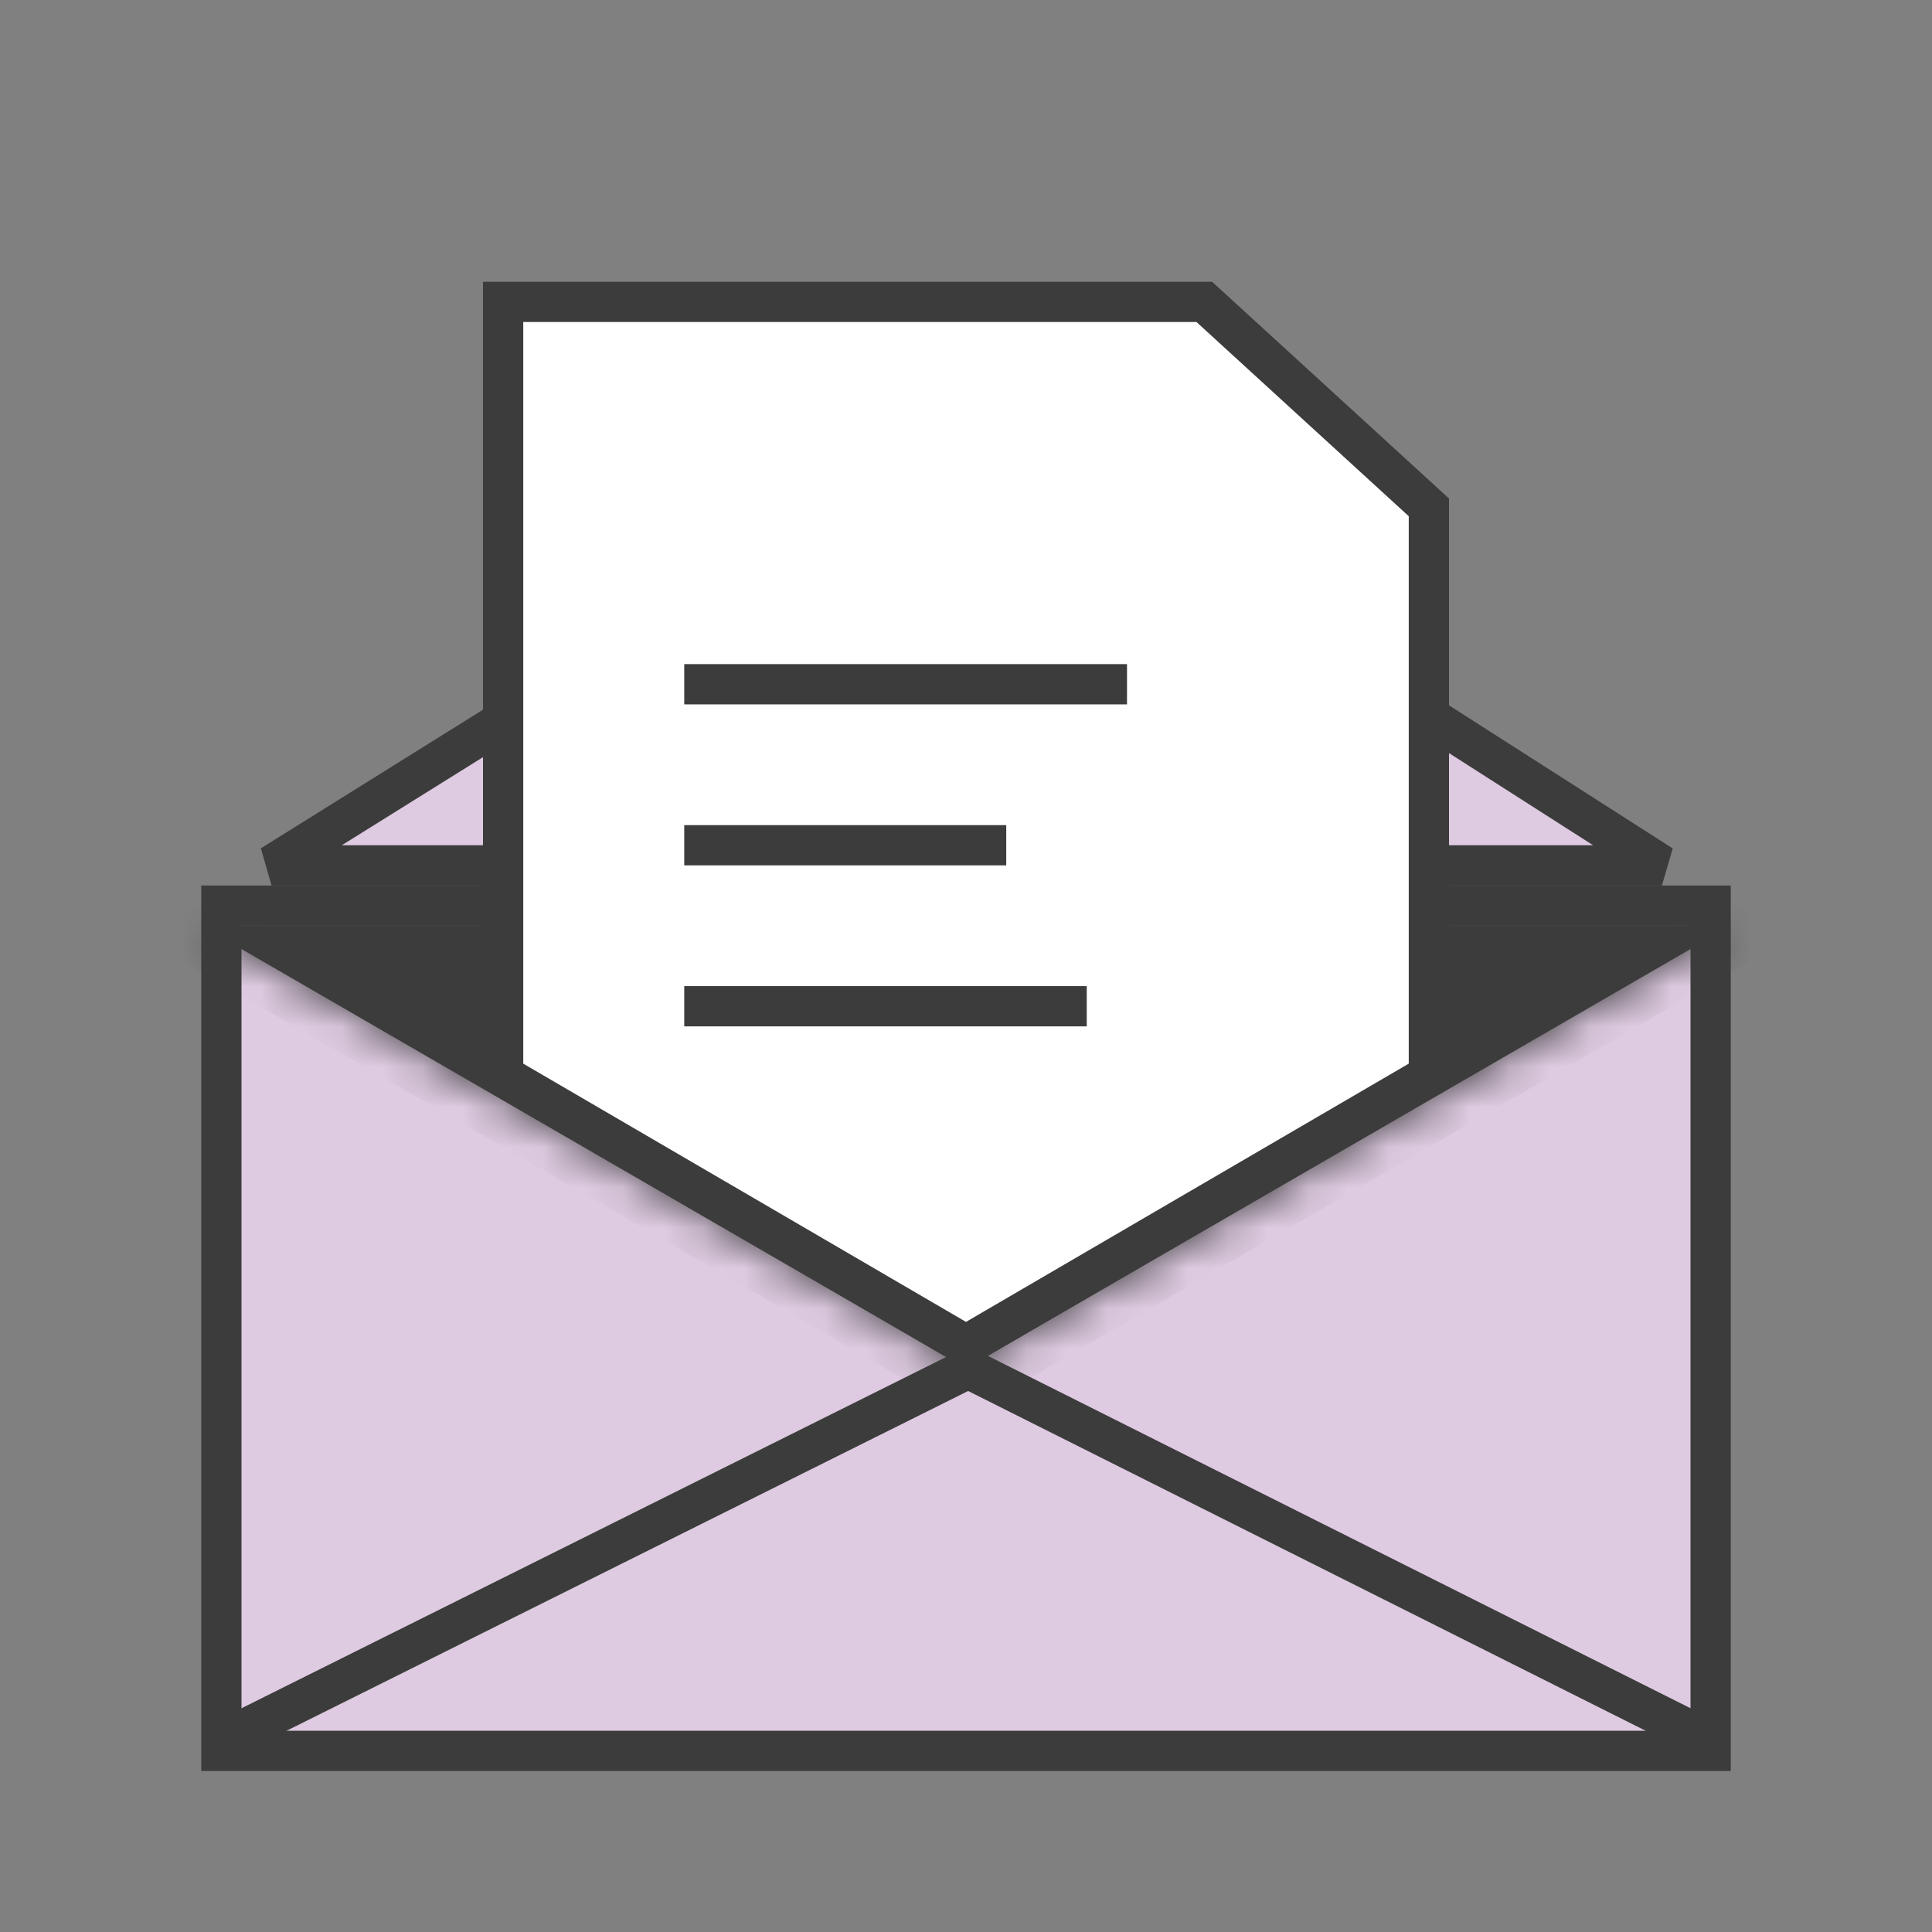
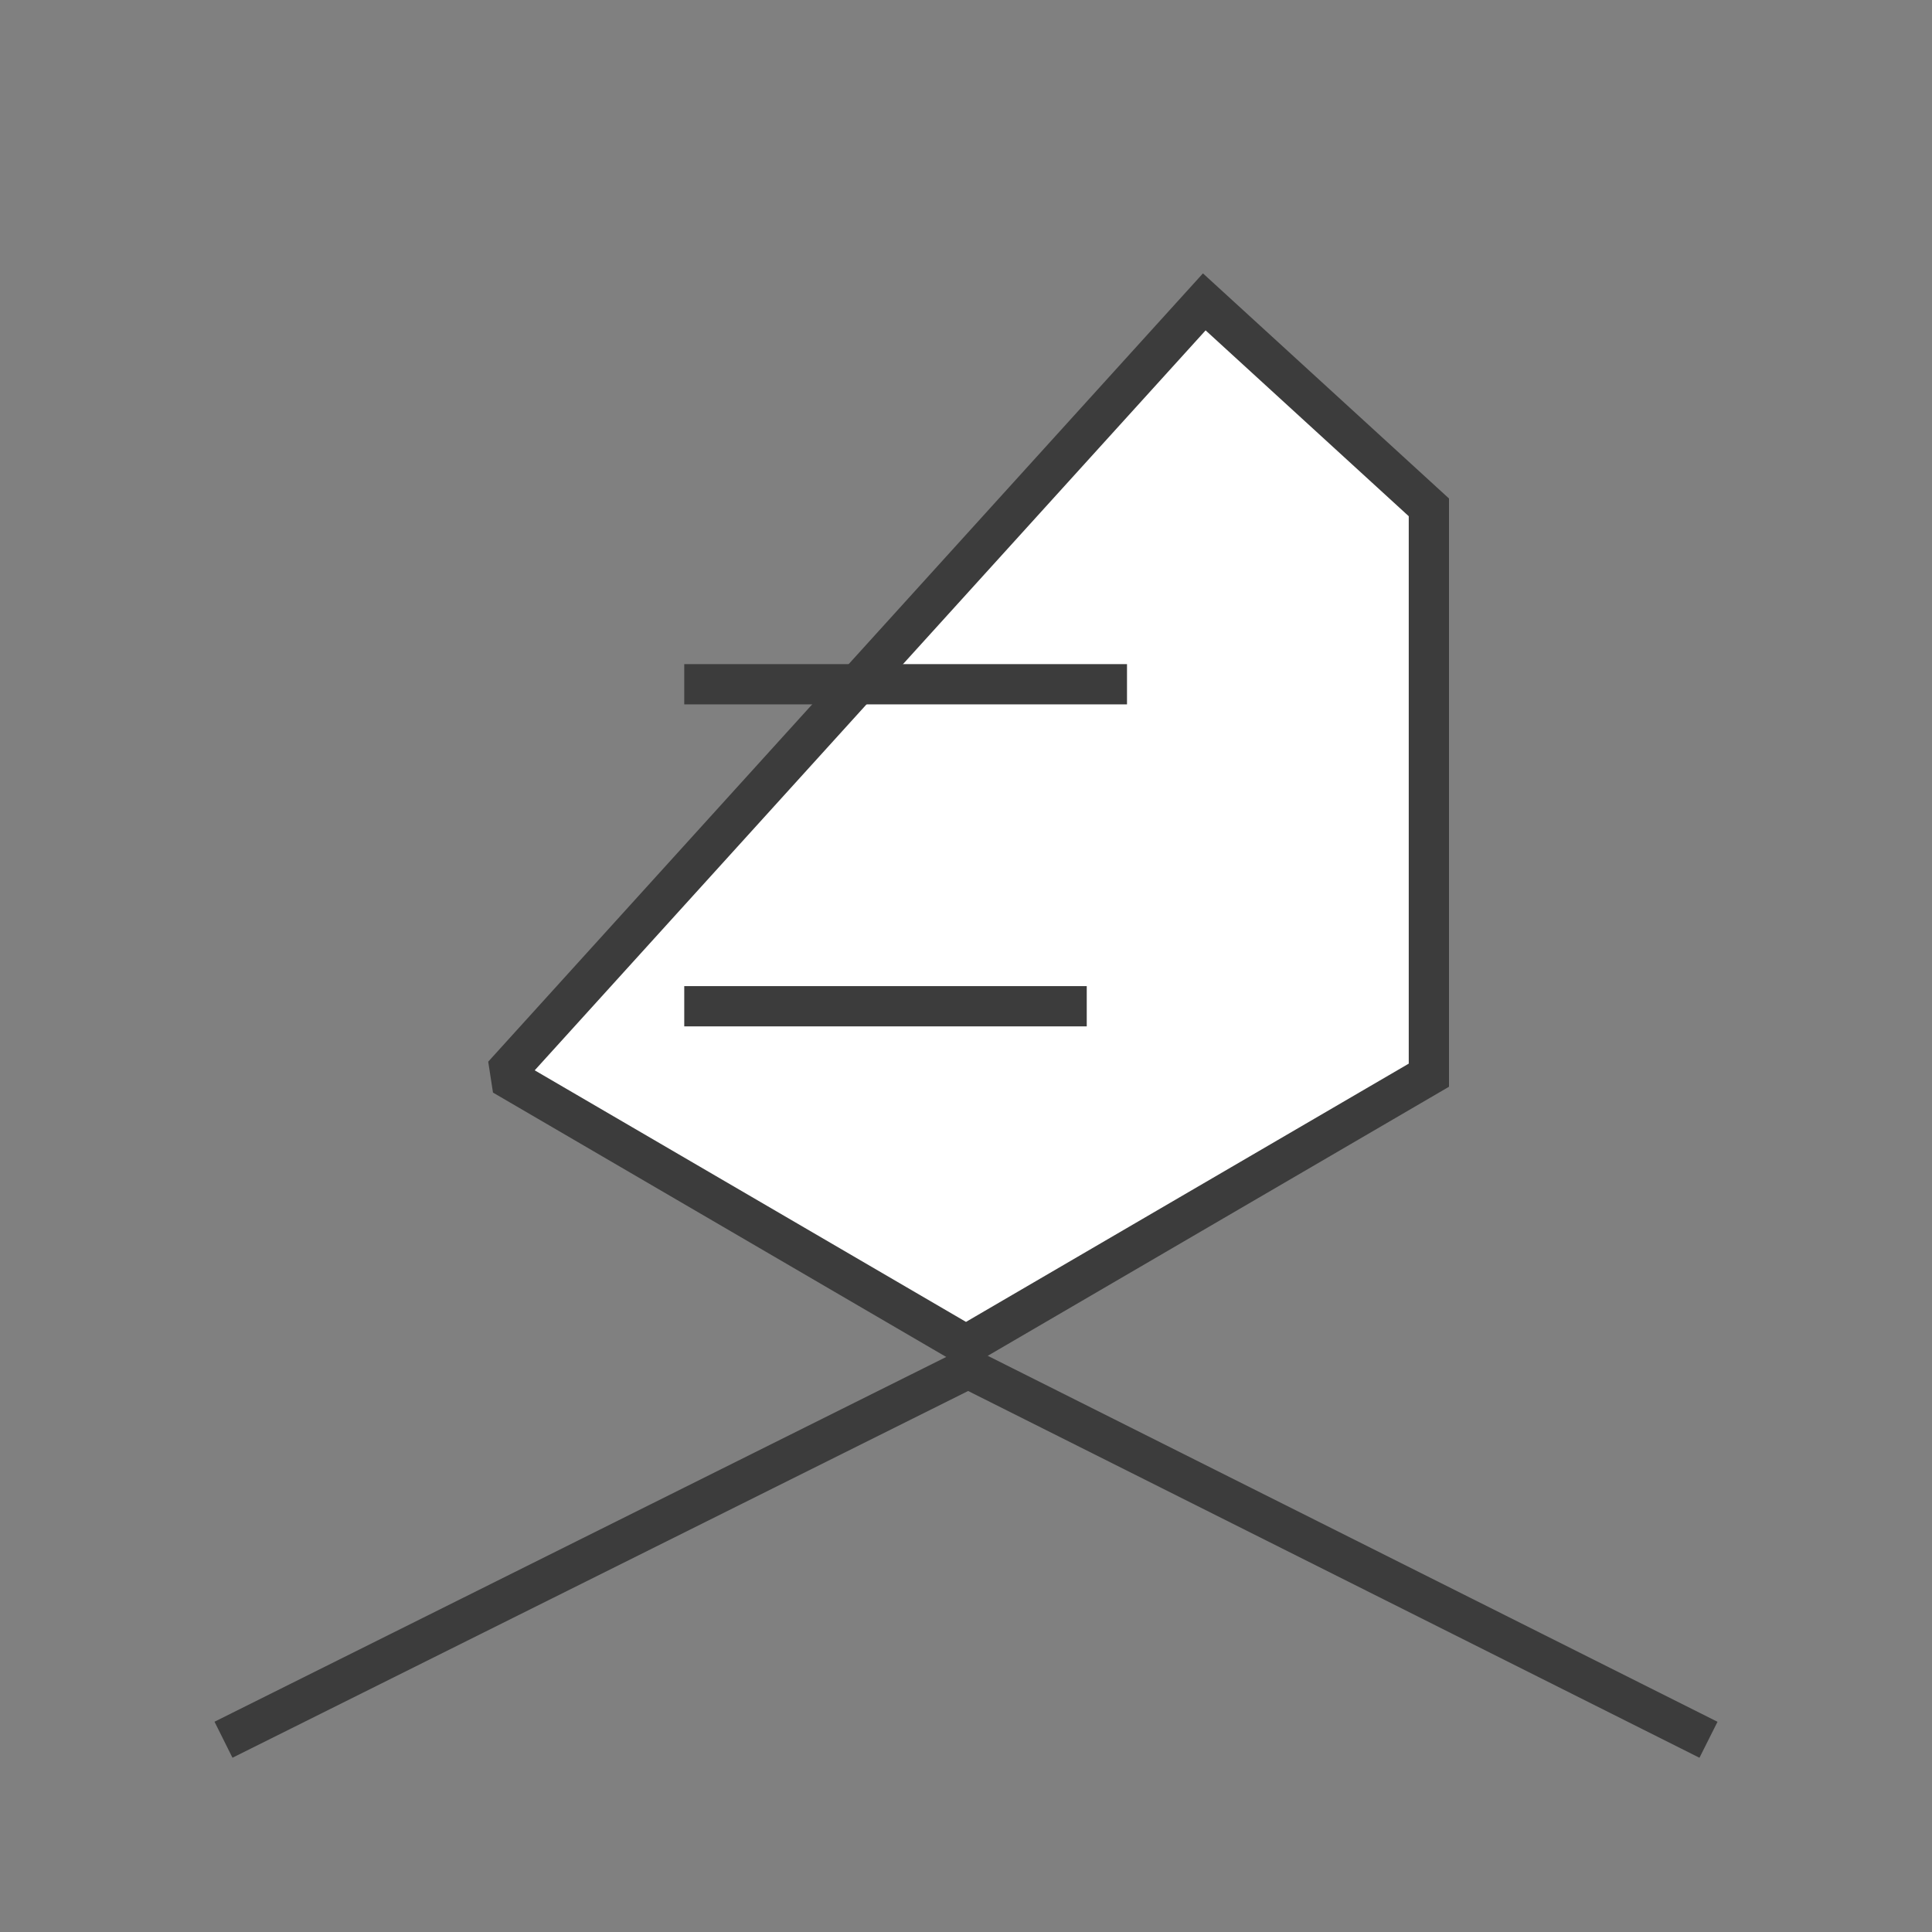
<svg xmlns="http://www.w3.org/2000/svg" width="48" height="48" viewBox="0 0 48 48" fill="none">
  <rect x="0" y="0" width="48" height="48" fill="#808080" stroke="none" />
-   <path d="M5.5 43.5V22.5H42.5V43.5H5.5Z" fill="#DECAE1" stroke="#3C3C3C" stroke-miterlimit="1.5" stroke-linecap="square" />
-   <path d="M6.746 21.5L24.231 10.591L41.29 21.5H6.746Z" fill="#DECAE1" stroke="#3C3C3C" stroke-miterlimit="1.5" stroke-linecap="square" />
  <path d="M42 43L24.054 34L6 43" stroke="#3C3C3C" stroke-miterlimit="1.5" stroke-linecap="square" />
  <mask id="path-4-inside-1_7137_4043" fill="white">
    <path d="M5 23L24 34L43 23" />
  </mask>
-   <path d="M5 23L24 34L43 23" fill="#3C3C3C" />
-   <path d="M5 22.5H4.5V23.5H5V22.5ZM43 23.5H43.5V22.5H43V23.5ZM5 23.5H43V22.5H5V23.5ZM5.501 22.135L4.636 21.634L3.634 23.364L4.499 23.865L5.501 22.135ZM24 34L23.499 34.865L24 35.156L24.501 34.865L24 34ZM43.501 23.865L44.367 23.364L43.364 21.634L42.499 22.135L43.501 23.865ZM4.499 23.865L23.499 34.865L24.501 33.135L5.501 22.135L4.499 23.865ZM24.501 34.865L43.501 23.865L42.499 22.135L23.499 33.135L24.501 34.865Z" fill="#3C3C3C" mask="url(#path-4-inside-1_7137_4043)" />
-   <path d="M12.5 26.713L12.5 7.5L29.92 7.5L35.5 12.605L35.5 26.713L24 33.421L12.5 26.713Z" fill="white" stroke="#3C3C3C" stroke-miterlimit="1.5" stroke-linecap="square" />
+   <path d="M12.5 26.713L29.92 7.5L35.5 12.605L35.5 26.713L24 33.421L12.5 26.713Z" fill="white" stroke="#3C3C3C" stroke-miterlimit="1.5" stroke-linecap="square" />
  <path d="M17 17H28" stroke="#3C3C3C" />
-   <path d="M17 21H25" stroke="#3C3C3C" />
  <path d="M17 25H27" stroke="#3C3C3C" />
</svg>